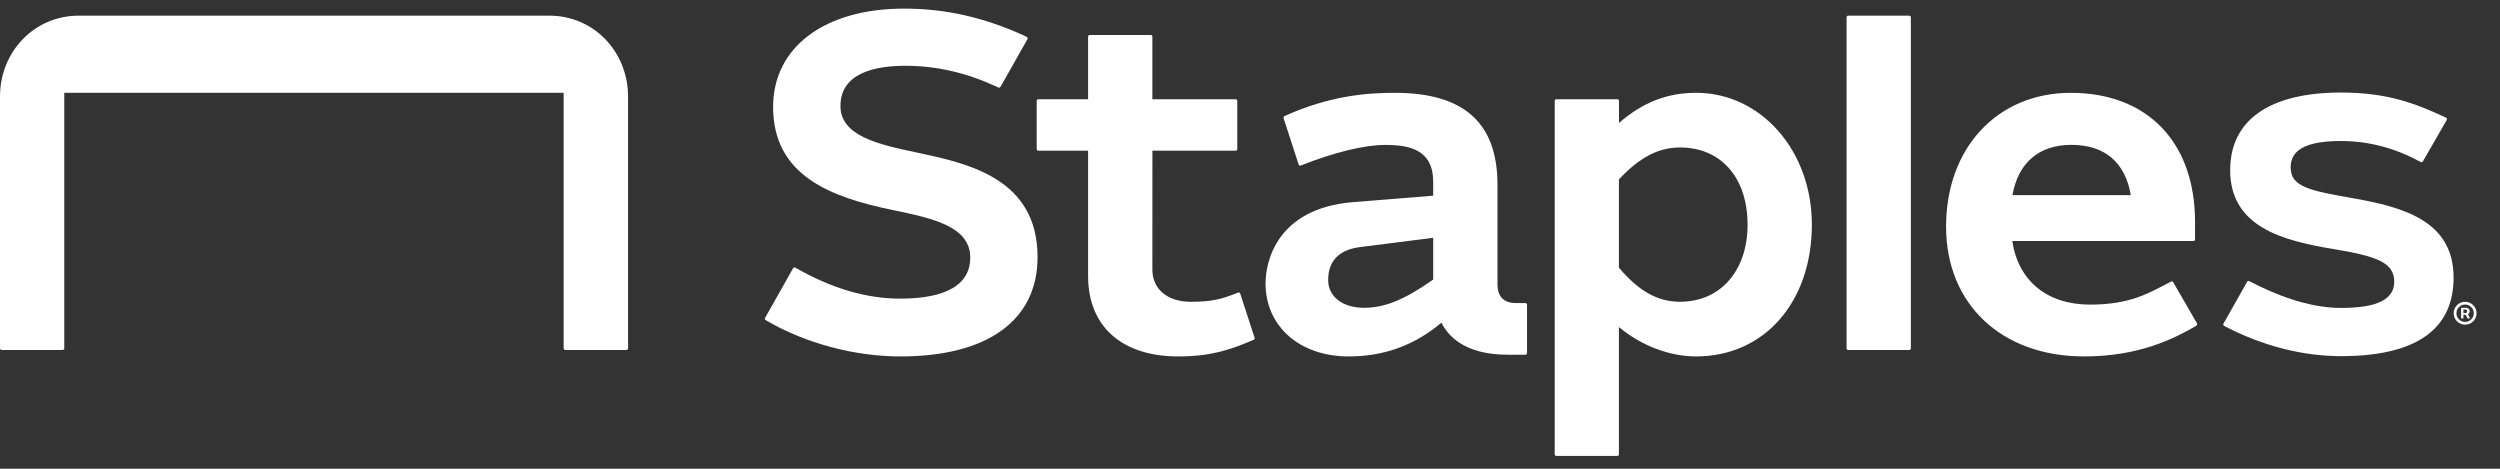
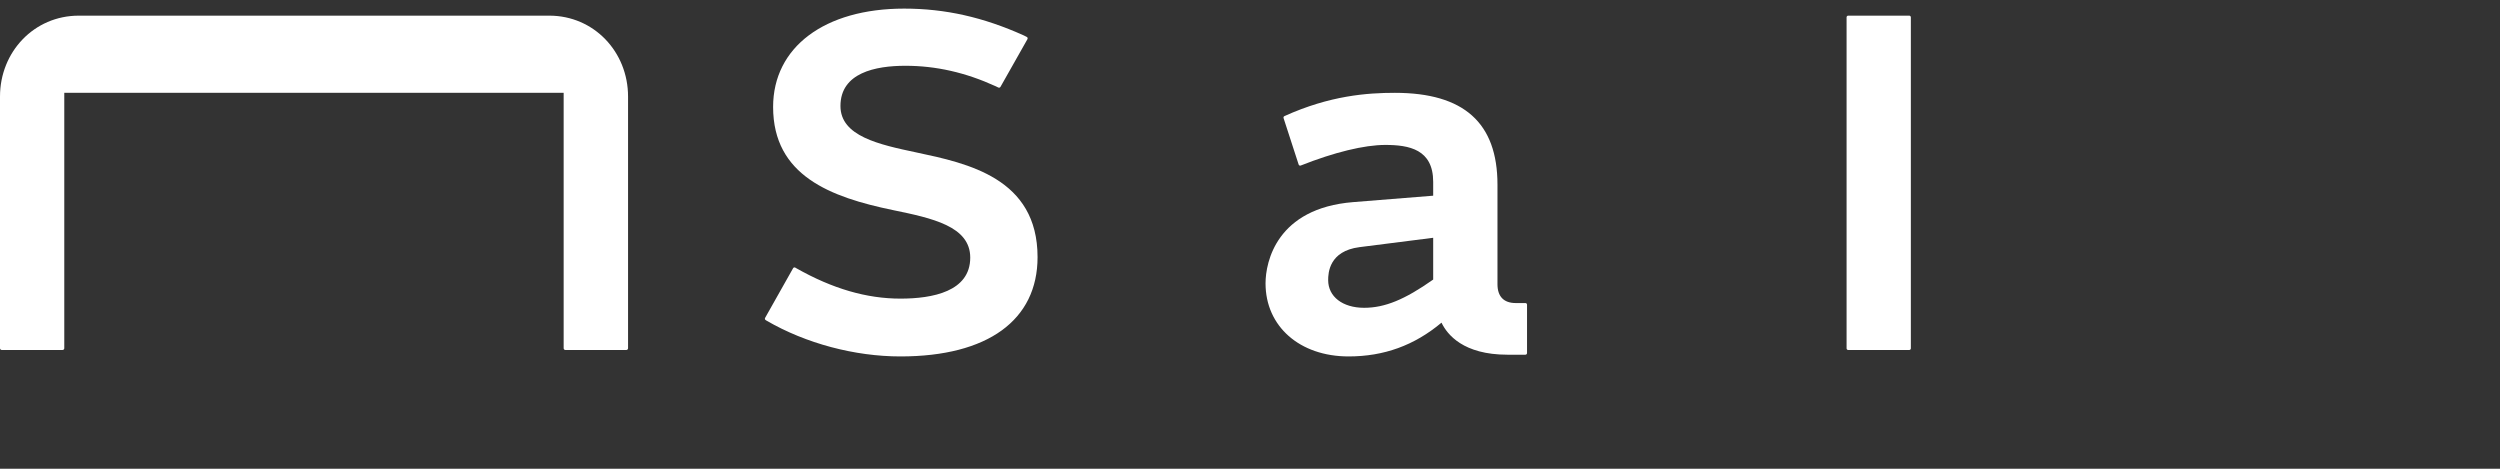
<svg xmlns="http://www.w3.org/2000/svg" width="176" height="33" viewBox="0 0 176 33" fill="none">
  <rect x="0" y="0" width="176" height="33" fill="#333333" stroke="none" />
  <path fill-rule="evenodd" clip-rule="evenodd" d="M64.513 10.732C61.877 10.175 59.168 9.587 59.168 7.463C59.168 5.123 61.633 4.631 63.737 4.631C65.896 4.631 67.975 5.103 70.094 6.071L70.284 6.163C70.338 6.19 70.403 6.168 70.433 6.116L72.333 2.756C72.362 2.696 72.341 2.625 72.284 2.6L72.081 2.497C69.215 1.206 66.536 0.606 63.649 0.606C58.046 0.606 54.427 3.323 54.427 7.529C54.427 12.375 58.486 13.885 62.866 14.791C65.625 15.36 68.305 15.925 68.305 18.135C68.305 20.522 65.655 21.023 63.393 21.023C61.006 21.023 58.609 20.325 56.069 18.888L55.99 18.841C55.933 18.807 55.861 18.831 55.834 18.882L53.862 22.381C53.831 22.434 53.85 22.501 53.902 22.532L53.983 22.584C56.736 24.178 60.166 25.093 63.393 25.093C69.528 25.093 73.044 22.544 73.044 18.103C73.044 12.547 68.137 11.5 64.513 10.732Z" fill="white" />
-   <path fill-rule="evenodd" clip-rule="evenodd" d="M87.311 20.669C87.295 20.616 87.231 20.575 87.162 20.599L86.912 20.696C85.931 21.075 85.254 21.246 83.834 21.246C82.19 21.246 81.127 20.356 81.127 18.983L81.13 10.609H86.992C87.053 10.609 87.105 10.559 87.105 10.496V7.1C87.105 7.038 87.053 6.988 86.992 6.988H81.127V2.575C81.127 2.512 81.077 2.462 81.014 2.462H76.717C76.655 2.462 76.603 2.512 76.603 2.575V6.988H73.096C73.034 6.988 72.983 7.038 72.983 7.1V10.496C72.983 10.559 73.034 10.609 73.096 10.609H76.603V19.434C76.603 22.977 78.974 25.093 82.943 25.093C85.248 25.093 86.595 24.613 87.996 24.032C88.087 23.996 88.19 23.949 88.262 23.918C88.315 23.894 88.342 23.834 88.324 23.78L87.311 20.669Z" fill="white" />
  <path fill-rule="evenodd" clip-rule="evenodd" d="M38.67 1.102H5.545C2.399 1.102 0 3.652 0 6.798V24.517C0 24.585 0.055 24.639 0.123 24.639H4.403C4.471 24.639 4.525 24.585 4.525 24.517V6.533H39.681V24.517C39.681 24.585 39.737 24.639 39.803 24.639H44.093C44.159 24.639 44.215 24.585 44.215 24.517V6.798C44.215 3.652 41.815 1.102 38.67 1.102Z" fill="white" />
  <path fill-rule="evenodd" clip-rule="evenodd" d="M100.896 19.681C98.897 21.093 97.488 21.669 96.034 21.669C94.521 21.669 93.503 20.885 93.503 19.721C93.503 19.228 93.56 17.674 95.71 17.399C97.862 17.122 100.896 16.74 100.896 16.74V19.681ZM107.39 21.335H106.71C105.866 21.335 105.422 20.875 105.422 20.009V12.999C105.422 8.649 103.06 6.535 98.202 6.535C96.265 6.535 93.629 6.721 90.424 8.174C90.371 8.196 90.346 8.256 90.362 8.312L91.424 11.582C91.444 11.647 91.513 11.677 91.572 11.653C93.938 10.716 96.049 10.203 97.524 10.203C99.196 10.203 100.896 10.512 100.896 12.8V13.777C100.896 13.777 100.63 13.796 95.257 14.229C89.885 14.663 89.094 18.425 89.094 19.95C89.094 22.977 91.499 25.093 94.941 25.093C97.433 25.093 99.572 24.315 101.482 22.715C101.884 23.557 103.022 24.971 106.122 24.971H107.39C107.452 24.971 107.503 24.921 107.503 24.857V21.449C107.503 21.385 107.452 21.335 107.39 21.335Z" fill="white" />
-   <path fill-rule="evenodd" clip-rule="evenodd" d="M165.589 13.943C162.686 13.434 161.263 13.167 161.263 11.804C161.263 10.995 161.645 9.926 164.777 9.926C165.72 9.926 167.835 10.017 170.299 11.343L170.42 11.406C170.473 11.434 170.54 11.415 170.571 11.362L172.251 8.445C172.283 8.389 172.264 8.318 172.202 8.286L172.061 8.218C170.035 7.287 168.089 6.515 164.801 6.515C159.773 6.515 157.004 8.457 157.004 11.979C157.004 15.989 160.729 16.942 164.22 17.523C167.308 18.034 168.554 18.47 168.554 19.833C168.554 21.076 167.357 21.679 164.801 21.679C162.454 21.679 160.052 20.68 158.449 19.84L158.346 19.792C158.293 19.764 158.229 19.786 158.199 19.837L156.532 22.784C156.501 22.84 156.518 22.908 156.576 22.939L156.674 22.993C159.299 24.354 162.11 25.073 164.801 25.073C170.063 25.073 172.732 23.212 172.732 19.545C172.732 15.546 169.199 14.577 165.589 13.943Z" fill="white" />
-   <path fill-rule="evenodd" clip-rule="evenodd" d="M118.276 21.245C116.705 21.245 115.377 20.504 113.971 18.843V12.63C115.427 11.076 116.754 10.382 118.276 10.382C121.162 10.382 123.029 12.514 123.029 15.814C123.029 19.062 121.118 21.245 118.276 21.245ZM119.408 6.534C117.362 6.534 115.637 7.209 113.976 8.659V7.101C113.976 7.039 113.926 6.987 113.864 6.987H109.564C109.501 6.987 109.451 7.039 109.451 7.101V31.986C109.451 32.049 109.501 32.099 109.564 32.099H113.858C113.921 32.099 113.971 32.049 113.971 31.986V23.024C115.551 24.339 117.53 25.092 119.401 25.092C124.201 25.092 127.555 21.276 127.555 15.814C127.555 10.611 123.976 6.534 119.408 6.534Z" fill="white" />
  <path fill-rule="evenodd" clip-rule="evenodd" d="M134.411 1.102H130.111C130.049 1.102 129.999 1.154 129.999 1.216V24.526C129.999 24.589 130.049 24.639 130.111 24.639H134.411C134.473 24.639 134.524 24.589 134.524 24.526V1.216C134.524 1.154 134.473 1.102 134.411 1.102Z" fill="white" />
-   <path fill-rule="evenodd" clip-rule="evenodd" d="M145.817 10.198C148.17 10.198 149.617 11.422 150.007 13.739H141.676C142.078 11.454 143.548 10.198 145.817 10.198ZM152.991 19.863C152.96 19.81 152.892 19.792 152.838 19.822L152.692 19.901C151.228 20.669 149.906 21.445 147.131 21.445C144.119 21.445 142.076 19.772 141.666 16.967H154.417C154.479 16.967 154.531 16.916 154.531 16.852V15.622C154.531 10.016 151.179 6.535 145.784 6.535C140.615 6.535 137.004 10.407 137.004 15.947C137.004 21.417 140.91 25.092 146.72 25.092C150.573 25.092 153.035 23.851 154.556 22.969L154.632 22.919C154.682 22.886 154.7 22.82 154.669 22.767L152.991 19.863Z" fill="white" />
  <mask id="mask0_608_3040" style="mask-type:alpha" maskUnits="userSpaceOnUse" x="0" y="0" width="176" height="33">
-     <path d="M0 32.099H176V0.605H0V32.099Z" fill="white" />
-   </mask>
+     </mask>
  <g mask="url(#mask0_608_3040)">
    <path d="M173.262 22.413V21.671H173.638C173.668 21.671 173.701 21.68 173.736 21.697C173.772 21.714 173.802 21.74 173.827 21.776C173.852 21.811 173.865 21.855 173.865 21.909C173.865 21.963 173.852 22.009 173.826 22.047C173.8 22.085 173.768 22.113 173.73 22.133C173.693 22.152 173.658 22.162 173.626 22.162H173.354V22.041H173.575C173.597 22.041 173.621 22.03 173.647 22.008C173.673 21.986 173.686 21.953 173.686 21.909C173.686 21.863 173.673 21.832 173.647 21.816C173.621 21.8 173.599 21.792 173.579 21.792H173.424V22.413H173.262ZM173.71 22.063L173.895 22.413H173.716L173.535 22.063H173.71ZM173.543 22.856C173.432 22.856 173.328 22.835 173.23 22.793C173.133 22.752 173.048 22.694 172.974 22.62C172.9 22.547 172.843 22.461 172.801 22.364C172.76 22.267 172.739 22.163 172.739 22.051C172.739 21.94 172.76 21.836 172.801 21.739C172.843 21.641 172.9 21.556 172.974 21.482C173.048 21.408 173.133 21.351 173.23 21.309C173.328 21.268 173.432 21.247 173.543 21.247C173.654 21.247 173.759 21.268 173.856 21.309C173.953 21.351 174.039 21.408 174.112 21.482C174.186 21.556 174.244 21.641 174.285 21.739C174.327 21.836 174.348 21.94 174.348 22.051C174.348 22.163 174.327 22.267 174.285 22.364C174.244 22.461 174.186 22.547 174.112 22.62C174.039 22.694 173.953 22.752 173.856 22.793C173.759 22.835 173.654 22.856 173.543 22.856ZM173.543 22.663C173.656 22.663 173.758 22.635 173.851 22.58C173.943 22.525 174.017 22.451 174.072 22.359C174.127 22.266 174.154 22.164 174.154 22.051C174.154 21.939 174.127 21.836 174.072 21.744C174.017 21.651 173.943 21.577 173.851 21.522C173.758 21.467 173.656 21.44 173.543 21.44C173.431 21.44 173.328 21.467 173.235 21.522C173.143 21.577 173.069 21.651 173.014 21.744C172.959 21.836 172.932 21.939 172.932 22.051C172.932 22.164 172.959 22.266 173.014 22.359C173.069 22.451 173.143 22.525 173.235 22.58C173.328 22.635 173.431 22.663 173.543 22.663Z" fill="white" />
  </g>
</svg>